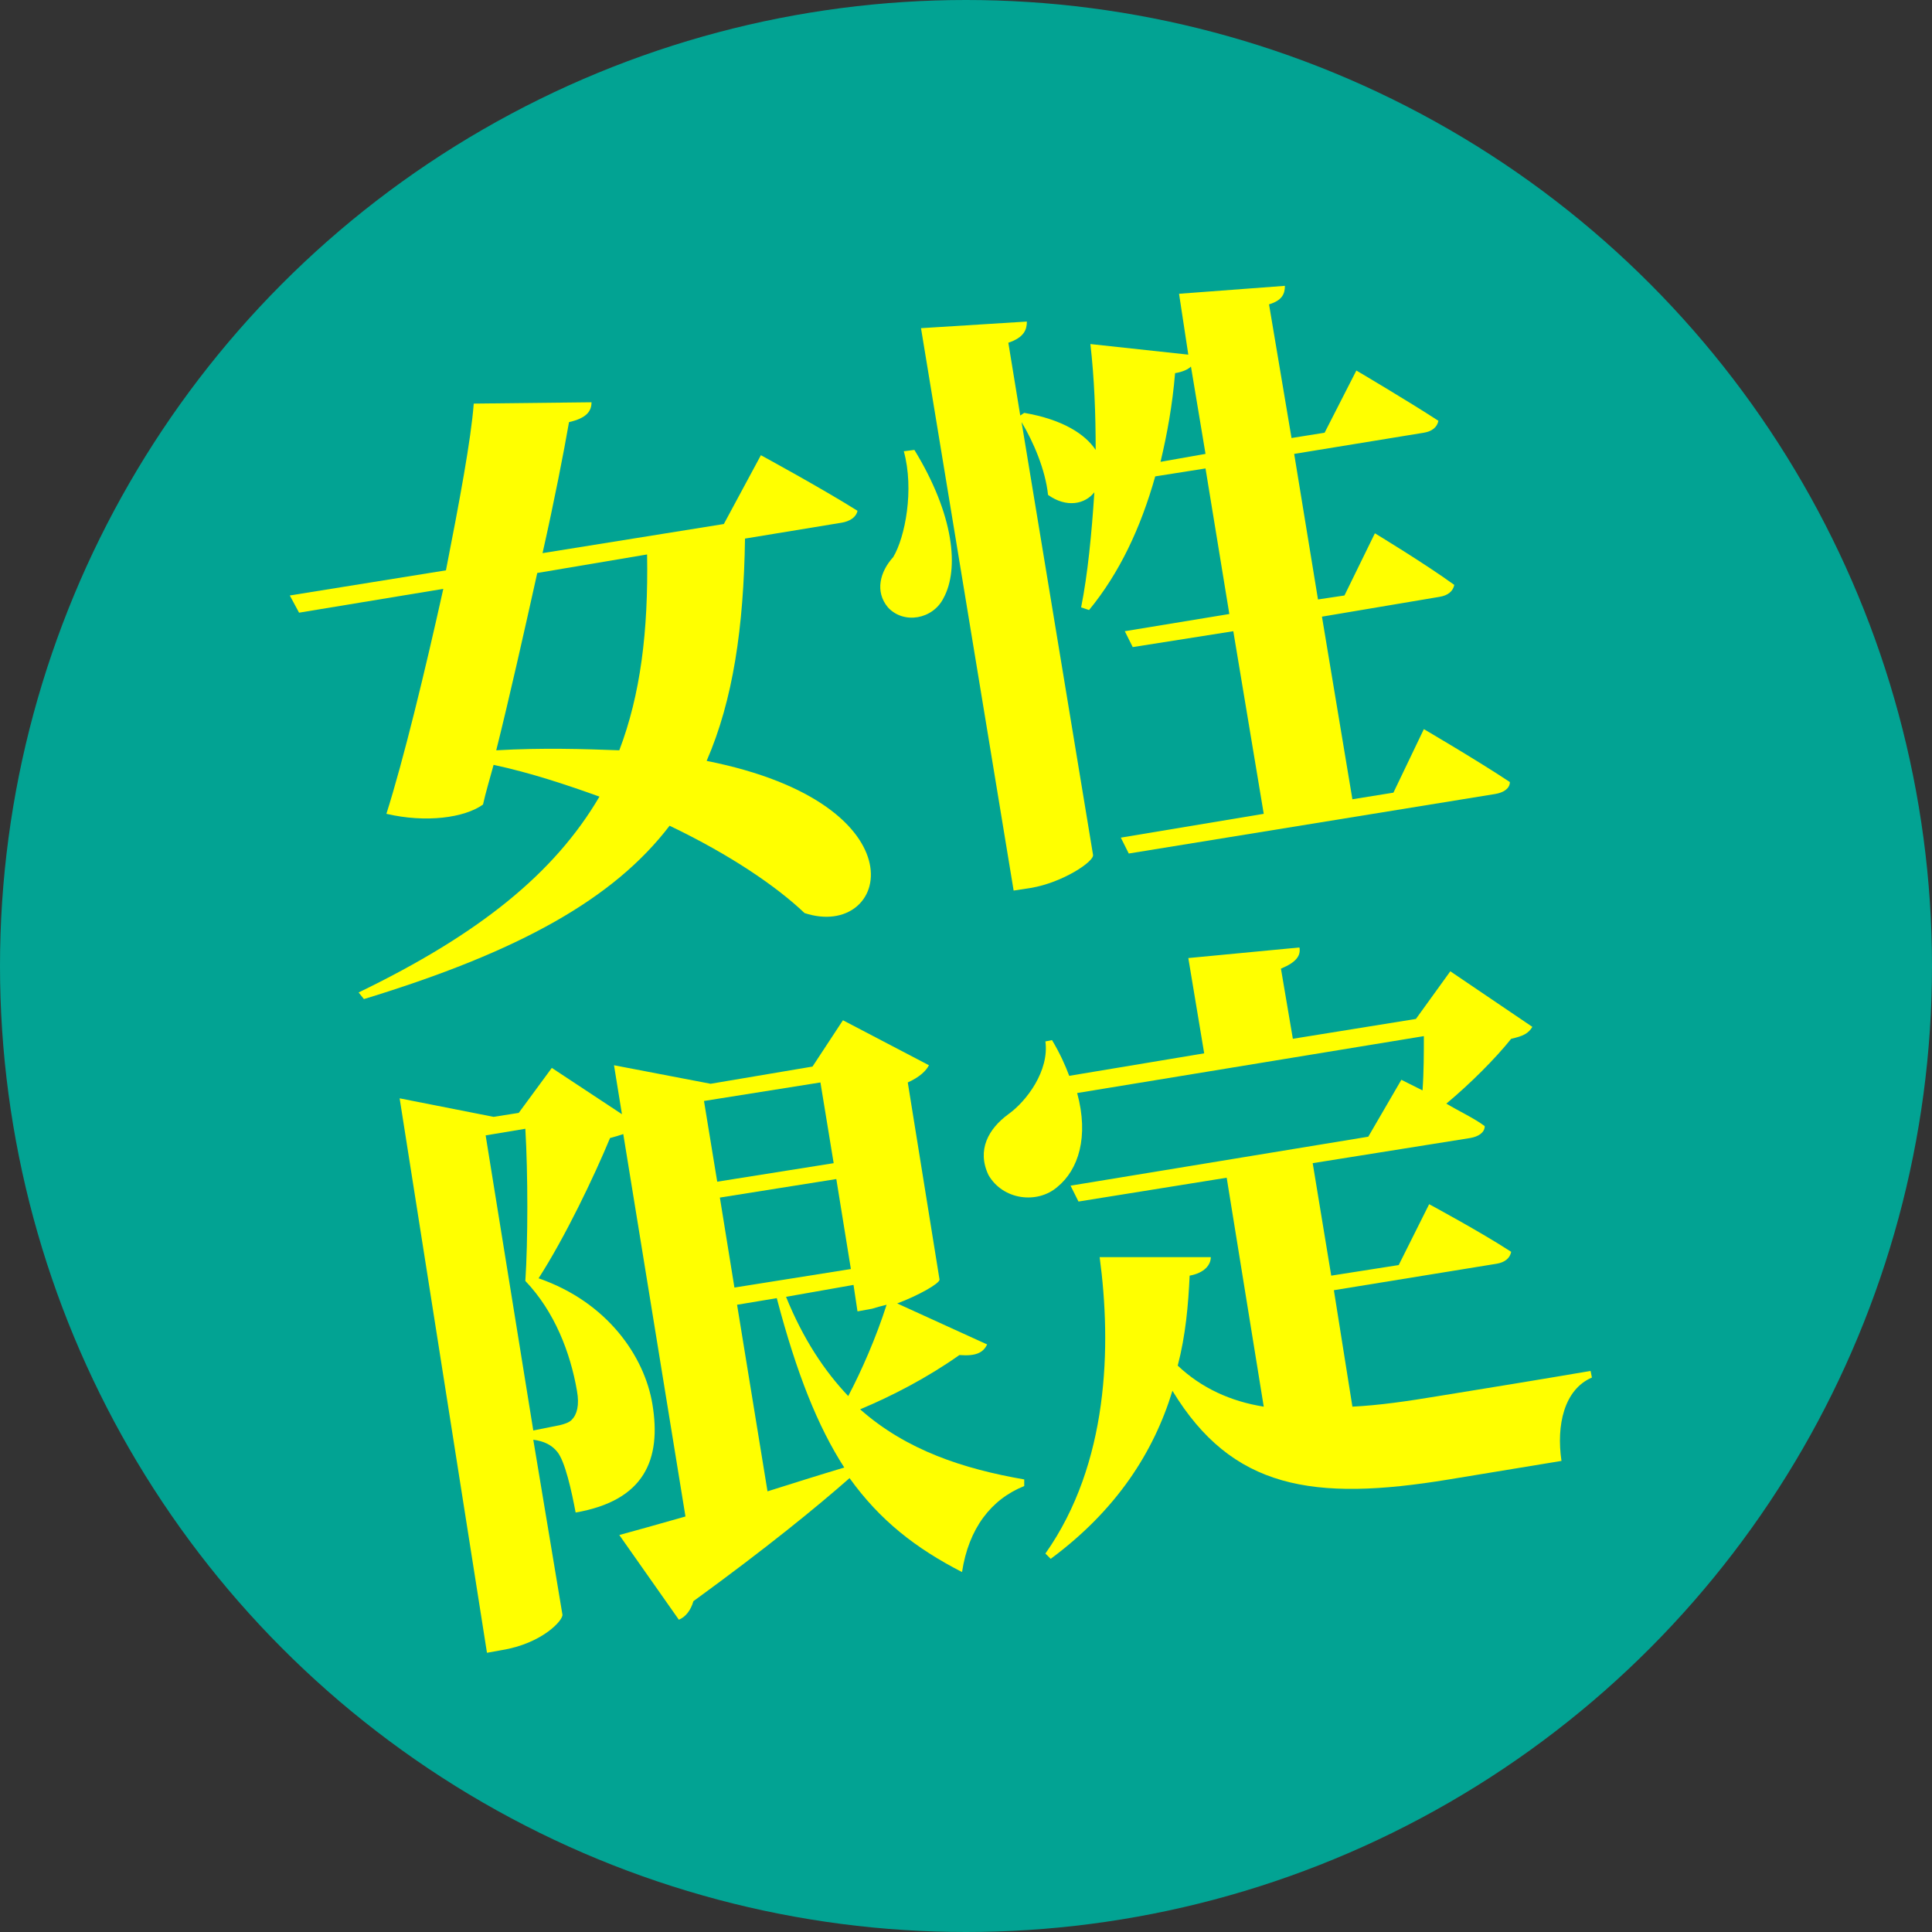
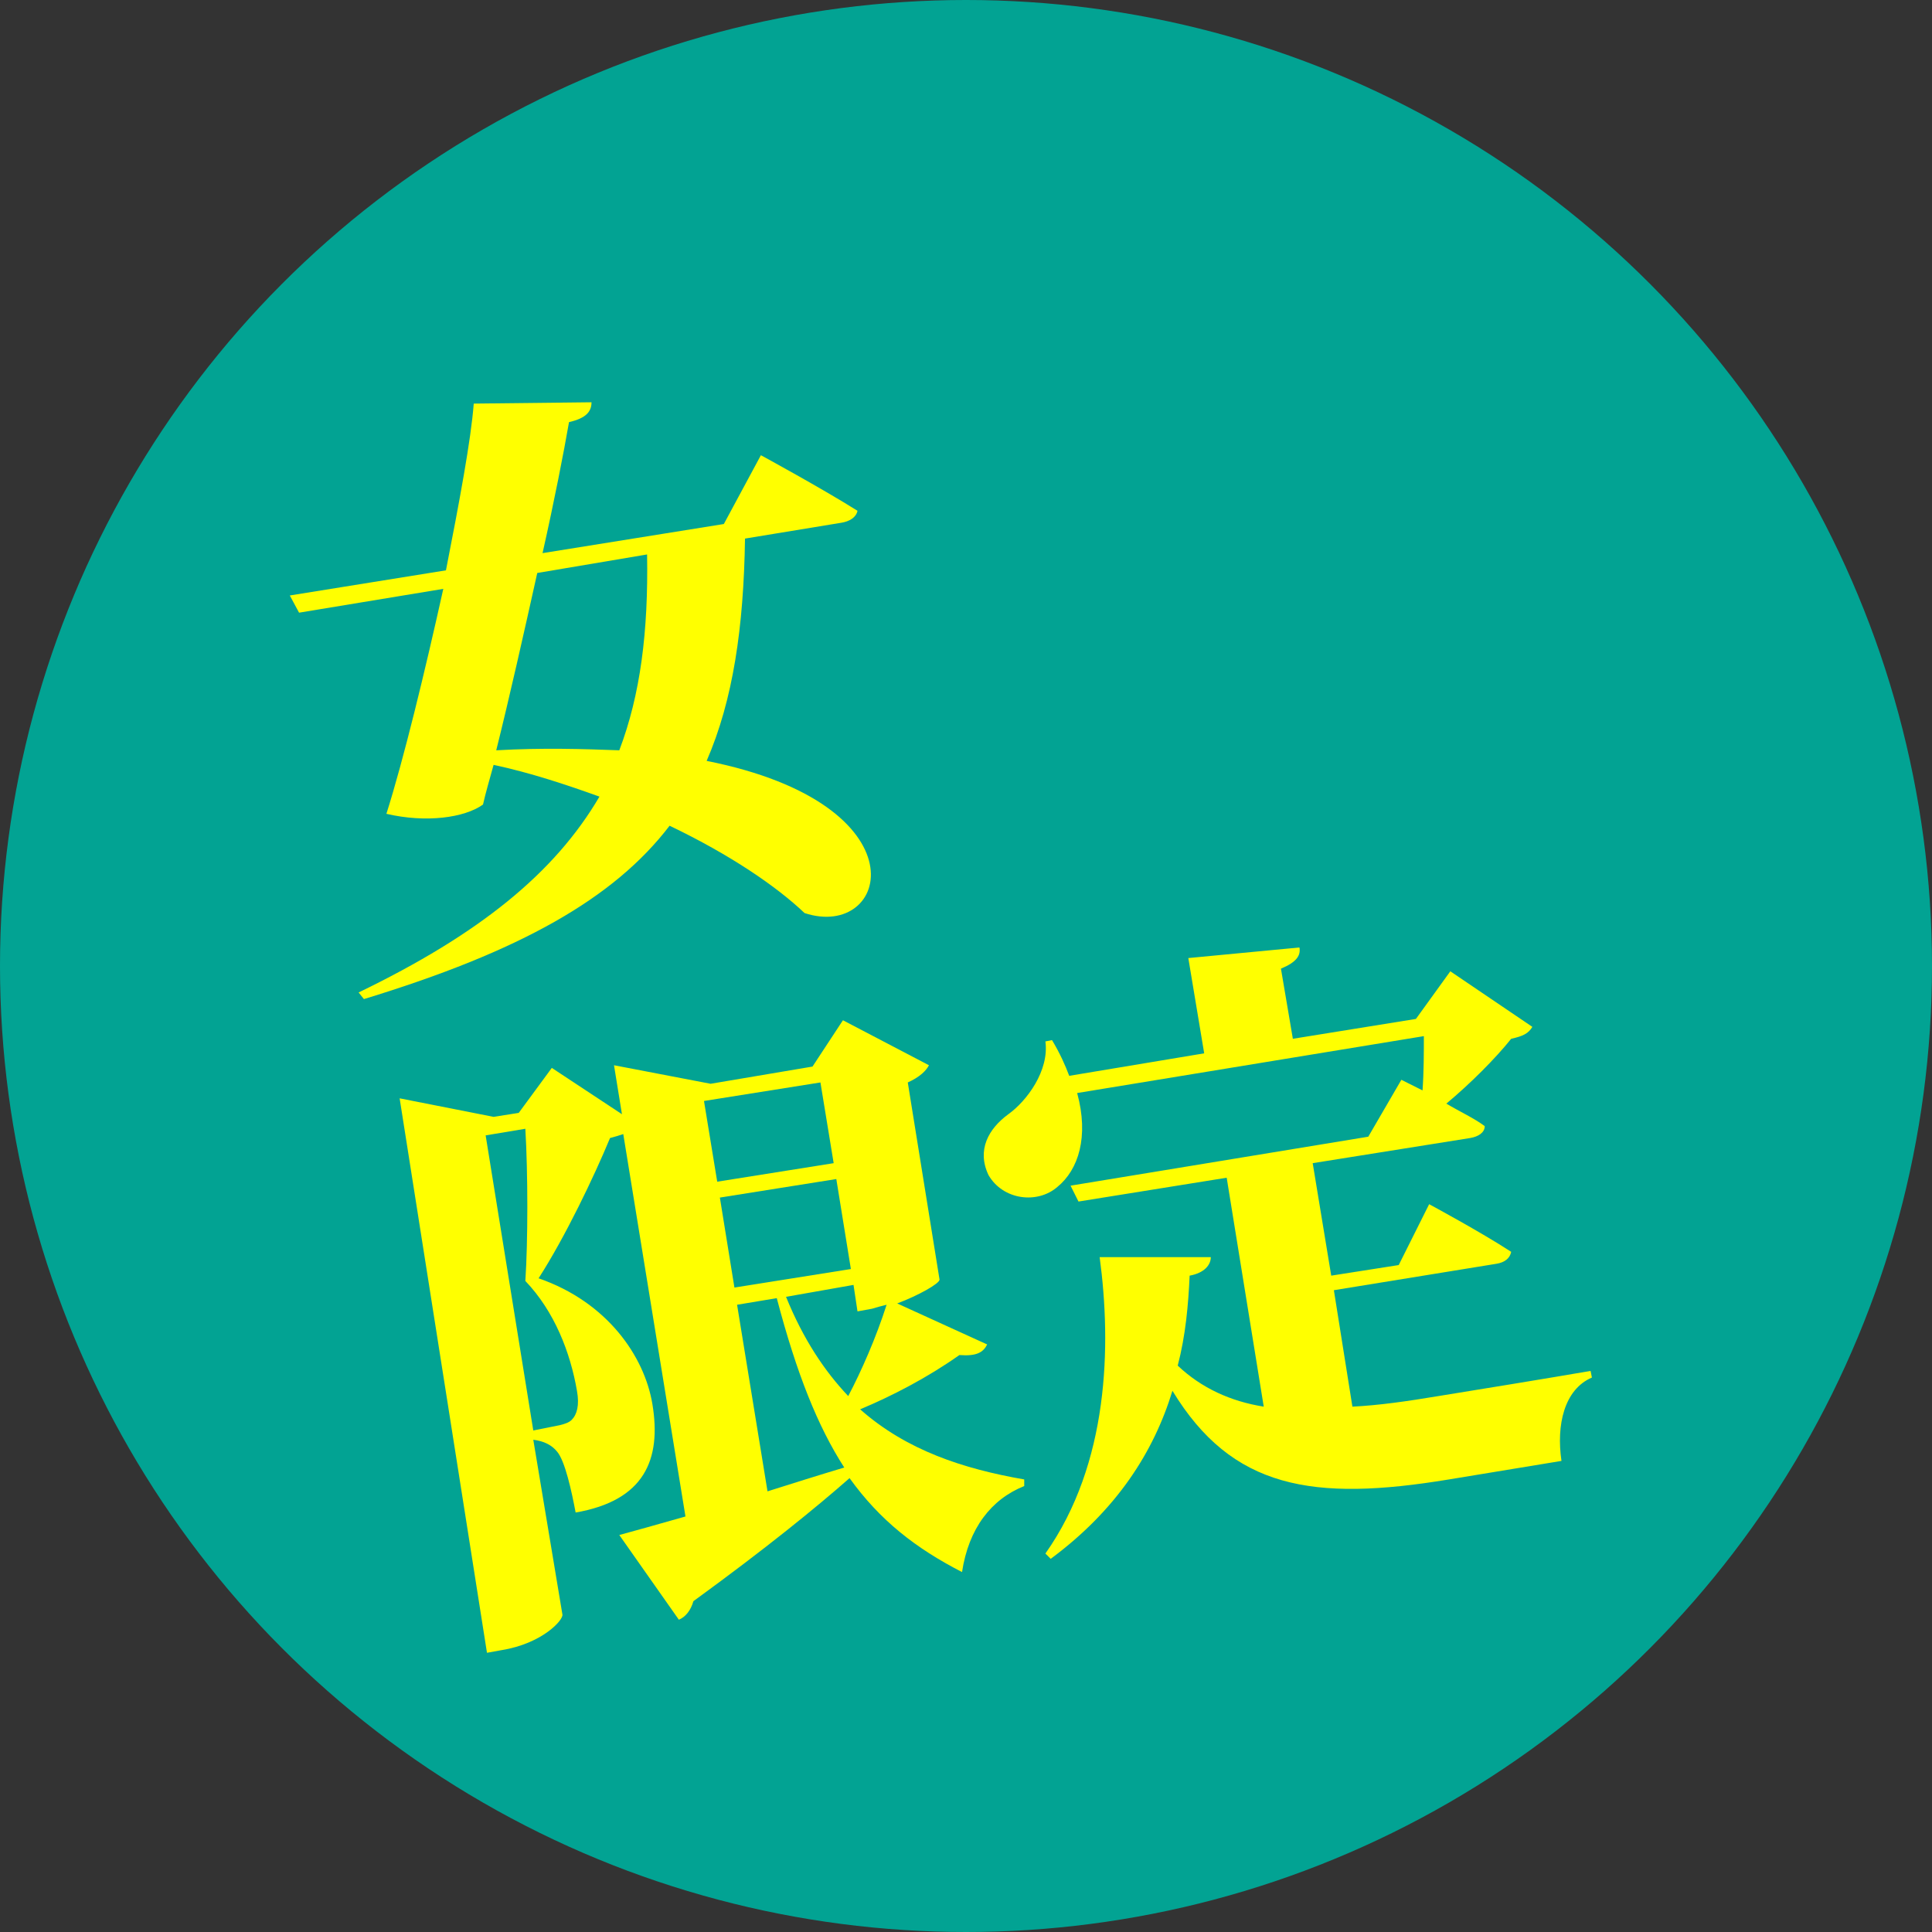
<svg xmlns="http://www.w3.org/2000/svg" version="1.1" id="レイヤー_1" x="0px" y="0px" viewBox="0 0 146 146" style="enable-background:new 0 0 146 146;" xml:space="preserve">
  <rect x="0" y="0" width="146" height="146" fill="#333333" stroke="none" />
  <style type="text/css">
	.st0{clip-path:url(#SVGID_00000129920196756122079860000014935372833749217451_);}
	.st1{fill:#02A393;}
	.st2{fill:#5ABEB6;}
	.st3{opacity:0.8;fill:#FFFFFF;}
	.st4{fill:#02A393;stroke:#02A393;stroke-width:0.25;}
	.st5{fill:#FFFF00;}
	.st6{fill:#D0EAE7;}
	.st7{clip-path:url(#SVGID_00000117634271687399647200000002099339686672443314_);}
	.st8{fill:#FFFFFF;}
	.st9{clip-path:url(#SVGID_00000019672091877051666540000015780092408507403150_);}
	.st10{clip-path:url(#SVGID_00000137097886155732362760000015008760802153326728_);}
	.st11{fill:#9E9E9F;}
</style>
  <g>
    <circle class="st1" cx="73" cy="73" r="73" />
    <g>
      <g>
        <path class="st5" d="M57.5,34.4c0,0,4.6,2.5,7.3,4.2c-0.1,0.5-0.6,0.8-1.2,0.9l-7.3,1.2c-0.1,6.7-0.9,12.2-2.9,16.8     c16.6,3.3,13.8,13.6,7.4,11.5c-2.1-2-5.6-4.4-10.2-6.6c-4.2,5.5-11.3,9.5-23.1,13.1L27.1,75c9.1-4.4,14.8-9,18.2-14.8     c-2.5-0.9-5.2-1.8-8-2.4c-0.3,1.1-0.6,2.1-0.8,3c-1.4,1-4.3,1.4-7.3,0.7c1.3-4.1,2.9-10.7,4.3-17l-10.9,1.8L21.9,45l11.8-1.9     c1-5.1,1.9-9.9,2.1-12.6l8.9-0.1c0,0.7-0.4,1.2-1.7,1.5c-0.4,2.3-1.1,5.9-2,9.9l13.7-2.2L57.5,34.4z M40.6,43.3     c-1,4.5-2.1,9.4-3.1,13.4c3.5-0.2,6.6-0.1,9.3,0c1.6-4.2,2.2-9,2.1-14.8L40.6,43.3z" />
-         <path class="st5" d="M69.1,34c3,4.9,3.4,9,2.2,11.2c-0.8,1.6-3,2-4.2,0.7c-1-1.2-0.6-2.7,0.4-3.8c0.9-1.5,1.6-5.1,0.8-8L69.1,34z      M107.6,55.1c0,0,4.1,2.4,6.5,4c0,0.5-0.5,0.8-1.1,0.9l-27.7,4.5l-0.6-1.2l10.8-1.8l-2.3-13.8l-7.6,1.2l-0.6-1.2l7.9-1.3l-1.8-11     l-3.8,0.6c-1.1,3.9-2.7,7.3-5,10.1l-0.6-0.2c0.5-2.5,0.8-5.6,1-8.7c-0.7,0.9-2.1,1.2-3.5,0.2c-0.2-1.9-1.1-4-2-5.5l5.4,32.7     c0.1,0.5-2.3,2.1-4.7,2.5l-1.3,0.2l-7-42.5l8-0.5c0,0.6-0.2,1.2-1.4,1.6l0.9,5.5l0.3-0.2c2.9,0.5,4.6,1.6,5.4,2.8     c0-2.7-0.1-5.4-0.4-8l7.4,0.8l-0.7-4.6l8-0.6c0,0.6-0.2,1.1-1.2,1.4l1.7,10.1l2.5-0.4l2.4-4.7c0,0,3.9,2.3,6.2,3.8     c-0.1,0.5-0.5,0.8-1.1,0.9l-9.8,1.6l1.8,11l2-0.3l2.3-4.7c0,0,3.8,2.3,6,3.9c-0.1,0.5-0.5,0.8-1.1,0.9l-8.9,1.5l2.3,13.8l3.1-0.5     L107.6,55.1z M91.1,34.3L90,27.7c-0.2,0.2-0.6,0.4-1.2,0.5c-0.2,2.4-0.6,4.6-1.1,6.7L91.1,34.3z" />
        <path class="st5" d="M74.6,101.6c-0.3,0.6-0.8,0.9-2.1,0.8c-2.4,1.7-5.1,3.1-7.5,4.1c3.5,3.1,7.8,4.5,12.4,5.3l0,0.5     c-2.5,1-4.2,3.2-4.7,6.5c-3.5-1.8-6.2-3.9-8.5-7.1c-2.5,2.2-6.3,5.3-11.8,9.3c-0.2,0.7-0.6,1.2-1.1,1.4l-4.5-6.4     c1.1-0.3,2.9-0.8,5-1.4l-4.7-28.9c-0.3,0.1-0.6,0.2-1,0.3c-1.2,2.9-3.4,7.5-5.4,10.6c5.2,1.8,8,5.9,8.6,9.5     c0.7,4.2-0.6,7.3-5.8,8.2c-0.3-1.6-0.8-3.9-1.4-4.6c-0.4-0.5-1-0.8-1.8-0.9l2.2,13.2c0.1,0.4-1.5,2.2-4.6,2.7l-1.1,0.2L30.2,83     l7.1,1.4l1.9-0.3l2.5-3.4l5.3,3.5l-0.6-3.7l7.3,1.4l7.7-1.3l2.3-3.5l6.5,3.4c-0.2,0.4-0.7,0.9-1.6,1.3l2.4,14.9     c0,0.3-1.6,1.2-3.2,1.8L74.6,101.6z M42.3,107.7c0.4-0.1,0.7-0.2,0.9-0.4c0.4-0.4,0.6-1.1,0.4-2.2c-0.5-2.9-1.7-6-3.9-8.3     c0.2-3,0.2-8.1,0-11.5l-3,0.5l3.6,22.3L42.3,107.7z M53.2,83.2l1,6.1l8.8-1.4l-1-6.1L53.2,83.2z M63.2,89.1l-8.8,1.4l1.1,6.8     l8.8-1.4L63.2,89.1z M58,112.7c1.9-0.6,3.8-1.2,5.8-1.8c-2-3.1-3.6-7.1-5.1-12.8l-3,0.5L58,112.7z M59.4,98     c1.3,3.2,2.9,5.6,4.7,7.5c1-1.9,2.1-4.4,2.9-6.9c-0.4,0.1-0.8,0.2-1.1,0.3l-1.1,0.2l-0.3-2L59.4,98z" />
        <path class="st5" d="M102.2,106.3c2-0.1,4.1-0.4,6.5-0.8c2.5-0.4,8.6-1.4,11.5-1.9l0.1,0.5c-2.1,0.9-2.7,3.6-2.3,6.3l-8.5,1.4     c-10.3,1.7-16.4,0.7-20.9-6.7c-1.4,4.6-4.2,9-9.2,12.7l-0.4-0.4c4.8-6.8,5-15.7,4.1-22.4l8.4,0c0,0.6-0.5,1.2-1.6,1.4     c-0.1,2.2-0.3,4.5-0.9,6.8c1.8,1.7,4,2.7,6.5,3.1l-2.8-17.3l-11.2,1.8l-0.6-1.2l22.5-3.7l2.5-4.3l1.6,0.8     c0.1-1.4,0.1-2.9,0.1-4.1l-26.2,4.3c0.9,3.3,0.1,5.8-1.5,7.1c-1.5,1.3-4.1,1-5.2-0.9c-0.9-1.9,0-3.5,1.5-4.6     c1.4-1,3.1-3.3,2.8-5.5l0.5-0.1c0.6,1,1,1.9,1.3,2.7L91,79.6l-1.2-7.2l8.4-0.8c0.1,0.6-0.2,1.1-1.4,1.6l0.9,5.3L107,77l2.6-3.6     l6.2,4.2c-0.3,0.5-0.7,0.7-1.6,0.9c-1.2,1.5-3.1,3.4-4.9,4.9c1,0.6,2.1,1.1,2.9,1.7c0,0.5-0.5,0.8-1.1,0.9l-11.9,1.9l1.4,8.5     l5.1-0.8L108,91c0,0,3.9,2.1,6.2,3.6c-0.1,0.5-0.5,0.8-1.1,0.9l-12.3,2L102.2,106.3z" />
      </g>
    </g>
  </g>
</svg>